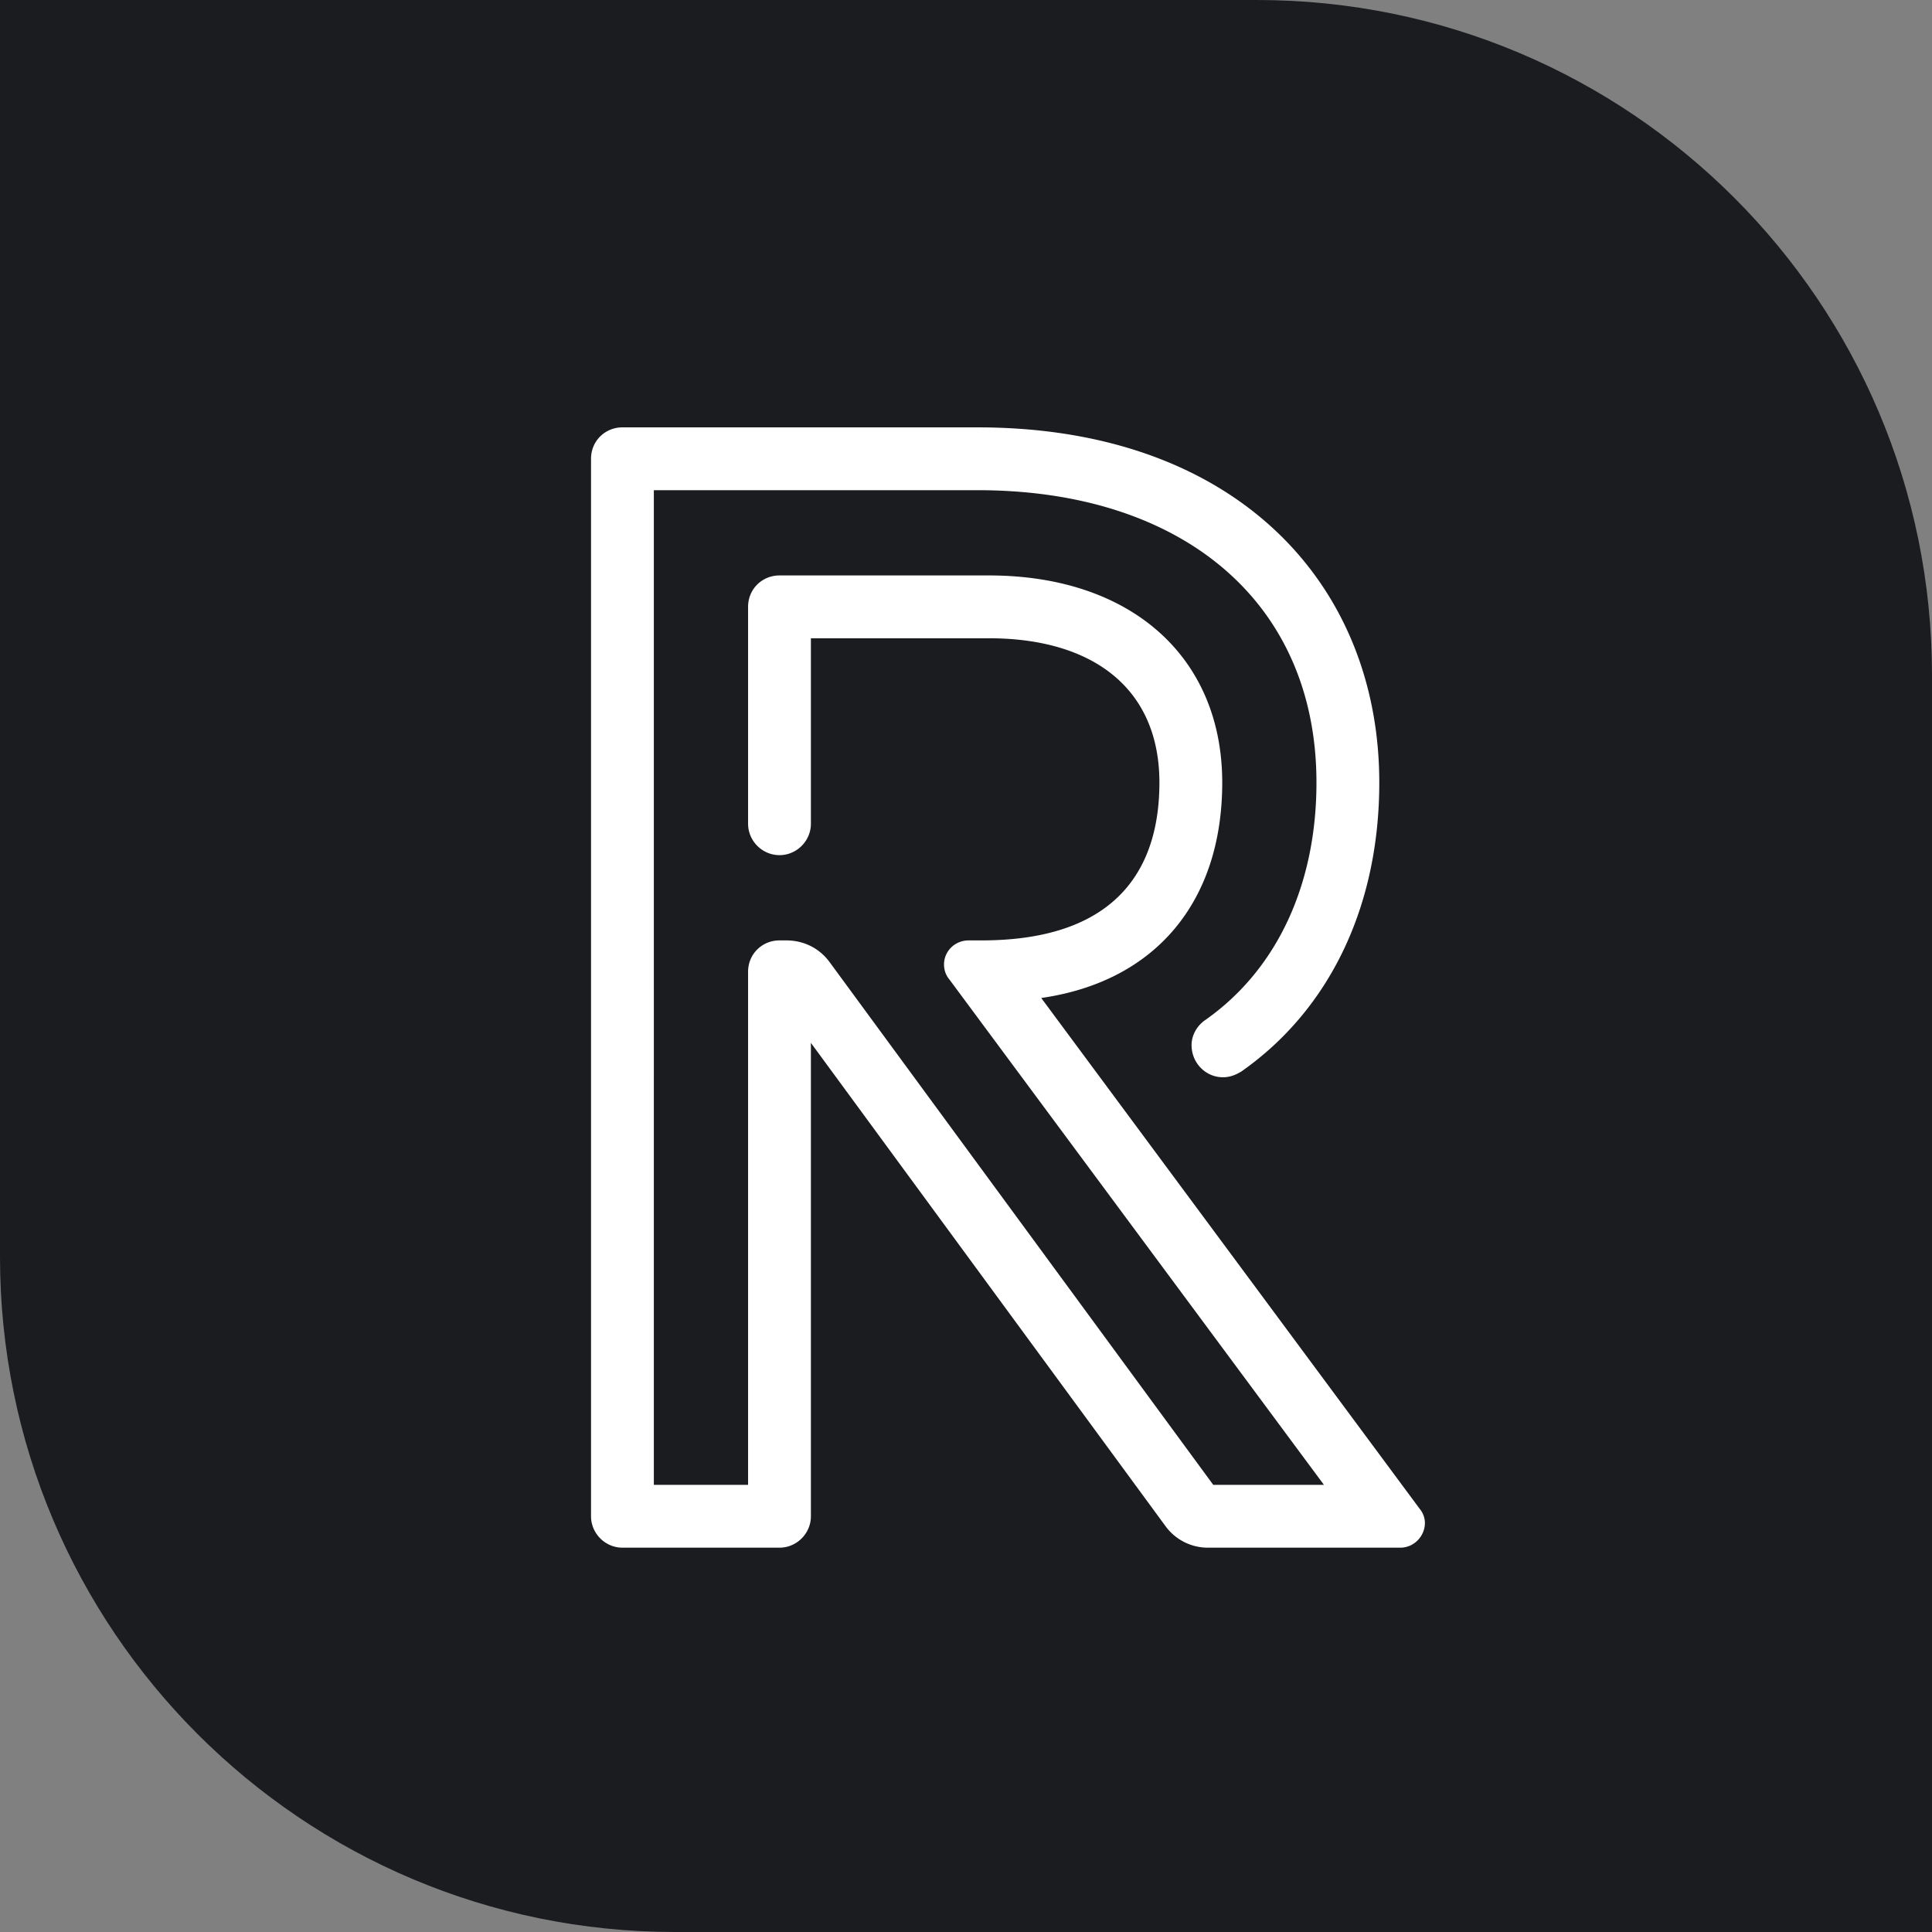
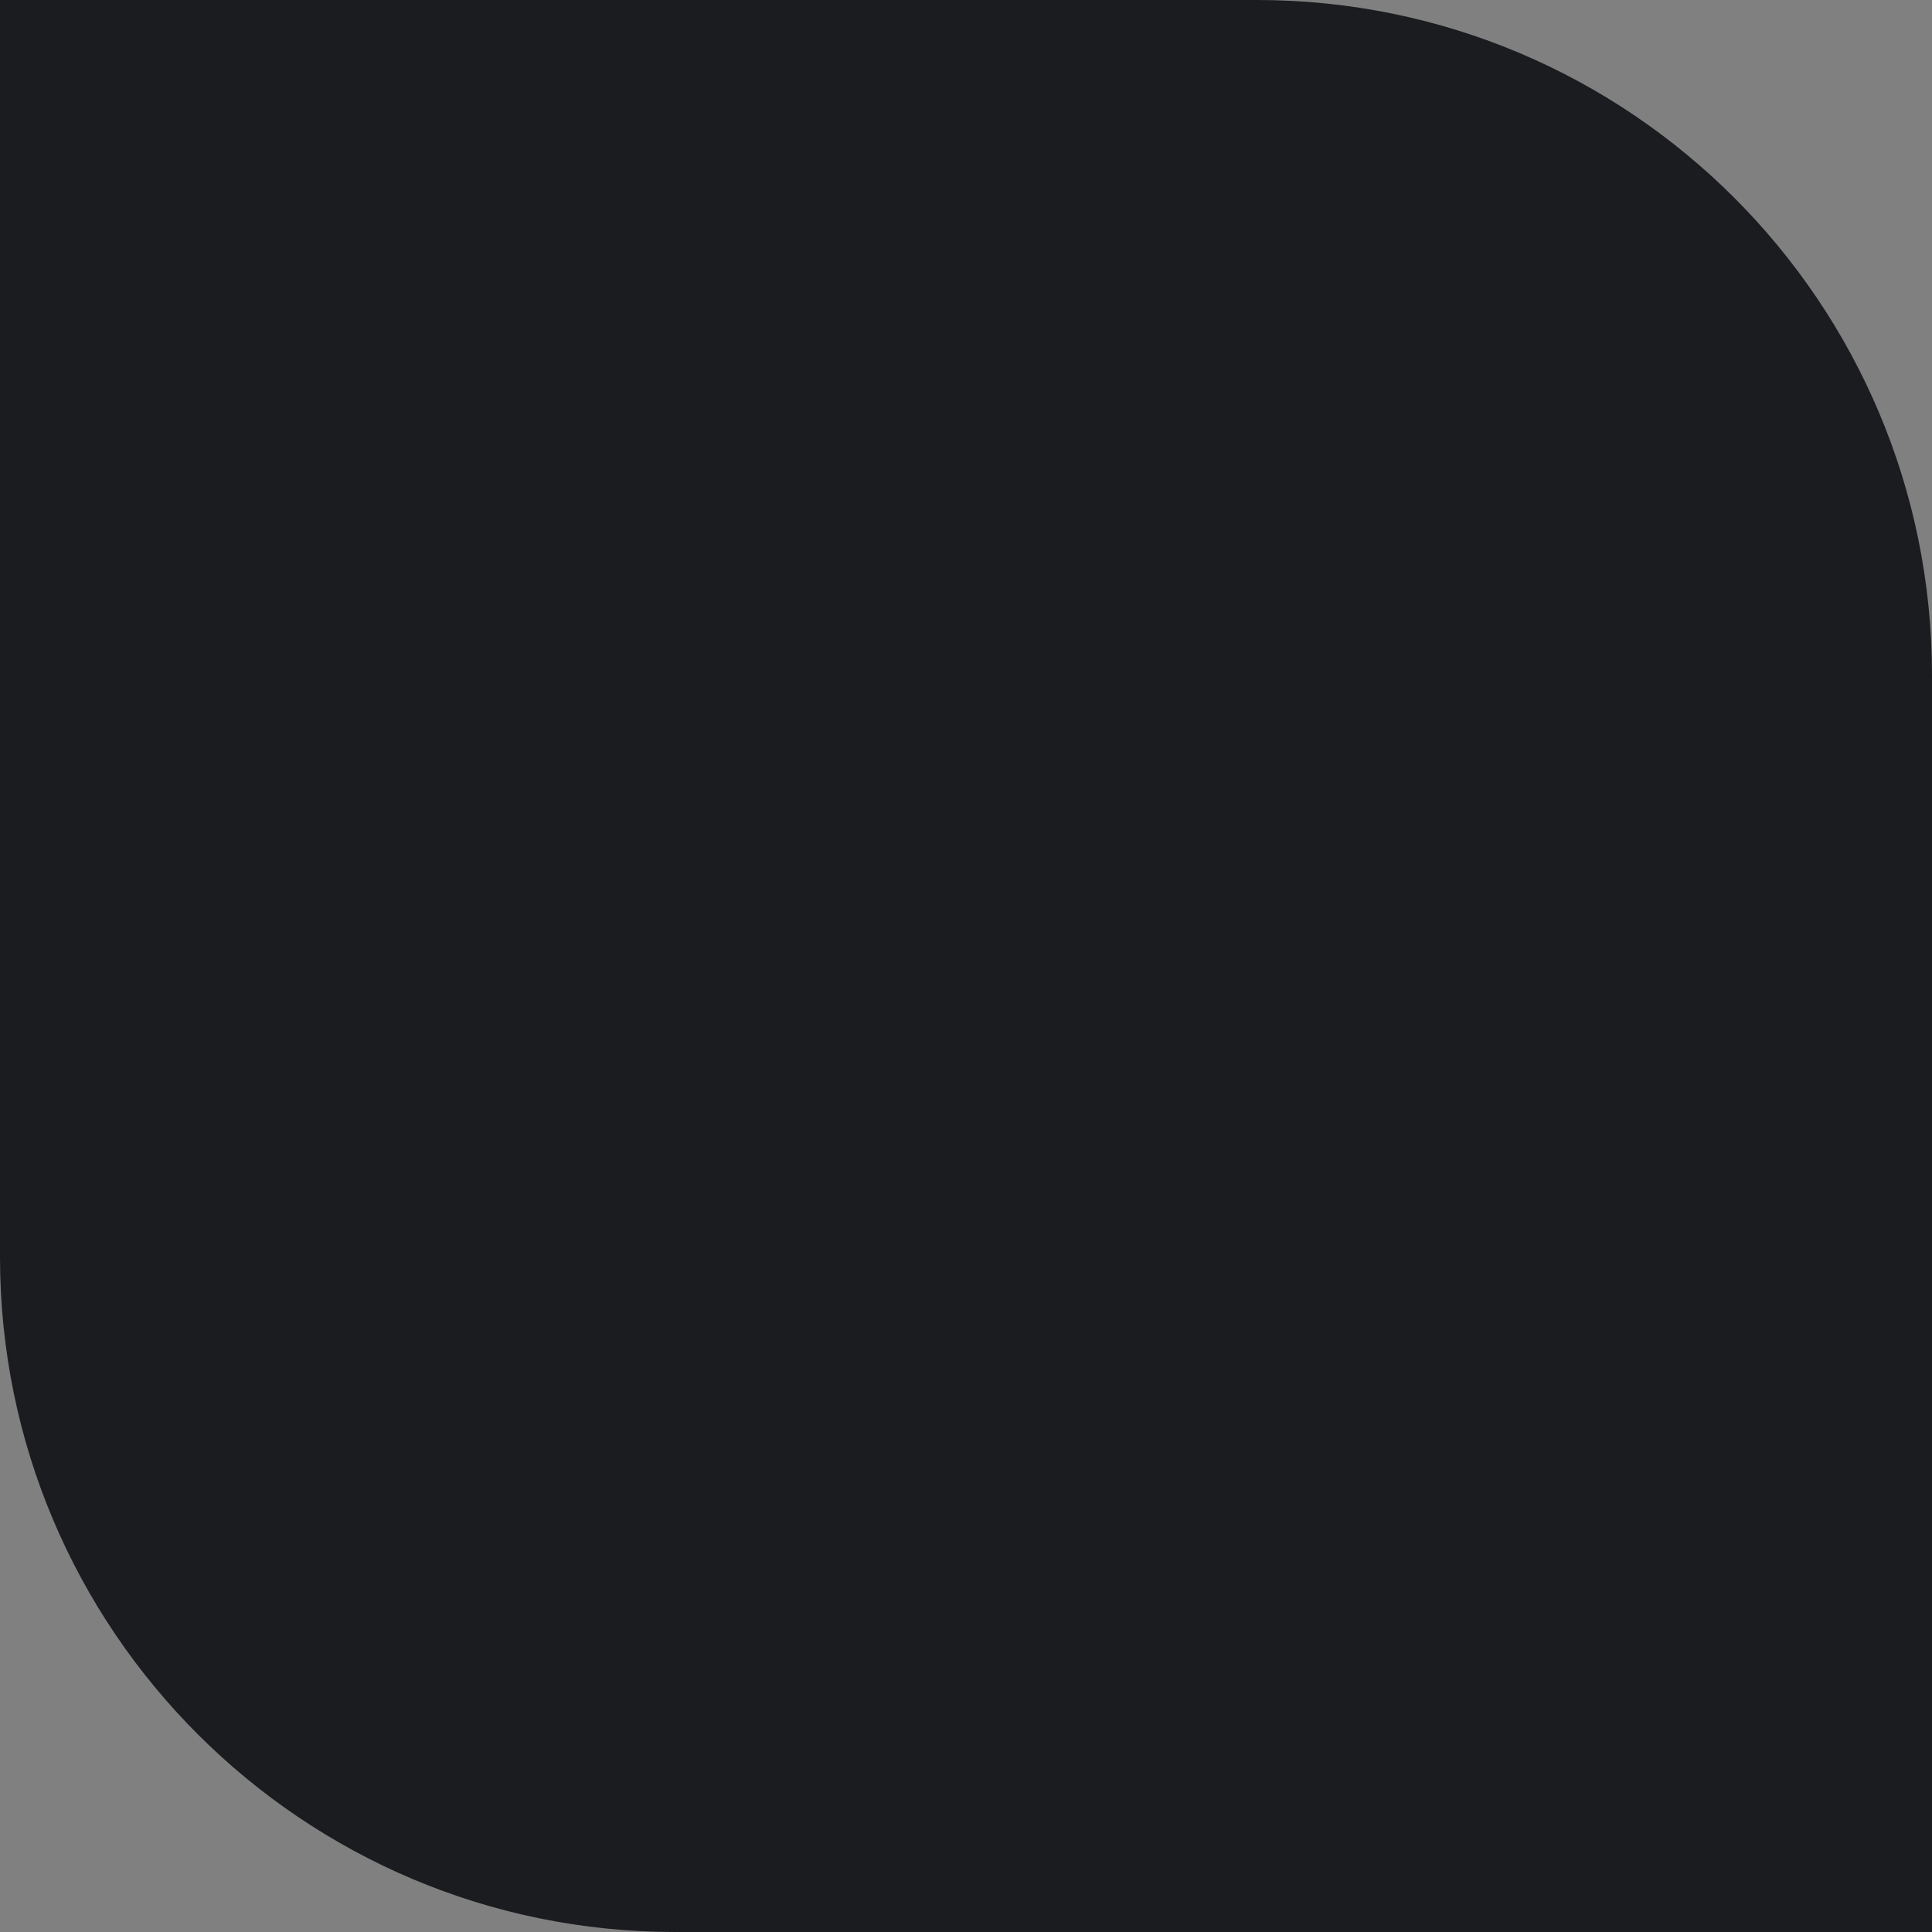
<svg xmlns="http://www.w3.org/2000/svg" width="372" height="372" fill="none" viewBox="0 0 372 372">
  <rect x="0" y="0" width="372" height="372" fill="#808080" stroke="none" />
  <path fill="#1B1C20" d="M0 0h242c71.797 0 130 58.203 130 130v242H130C58.203 372 0 313.797 0 242V0z" />
-   <path fill="#fff" d="M188.248 82.288h-68.4c-3.312 0-6.048 2.592-6.048 6.048v203.616c0 3.312 2.736 6.048 6.048 6.048h30.24c3.312 0 6.048-2.736 6.048-6.048V200.8l68.256 93.024A10.095 10.095 0 00232.6 298h37.008c2.736 0 4.752-2.304 4.752-4.752 0-.864-.288-1.872-1.008-2.736l-72.864-98.352c22.032-3.168 34.848-18.576 34.848-41.472 0-24.192-17.568-39.888-44.928-39.888h-40.32c-3.312 0-6.048 2.592-6.048 6.048v41.76c0 3.312 2.736 6.048 6.048 6.048s6.048-2.736 6.048-6.048v-35.712h34.272c20.016 0 32.832 9.648 32.832 27.792 0 16.128-7.776 30.384-34.272 30.384h-2.448c-2.736 0-4.752 2.16-4.752 4.608 0 1.008.288 2.016 1.008 2.88l72.144 97.344h-21.312l-73.872-100.656c-2.016-2.736-5.04-4.176-8.352-4.176h-1.296c-3.312 0-6.048 2.592-6.048 6.048v98.784h-18.144V94.384h62.352c39.456 0 65.232 21.6 65.232 56.304 0 18.864-7.056 35.568-21.312 45.648-1.728 1.152-2.736 3.024-2.736 4.896 0 3.456 2.736 6.192 6.048 6.192 1.296 0 2.448-.432 3.6-1.152 16.992-11.952 26.496-31.824 26.496-55.584 0-38.304-27.648-68.4-77.328-68.4z" />
</svg>